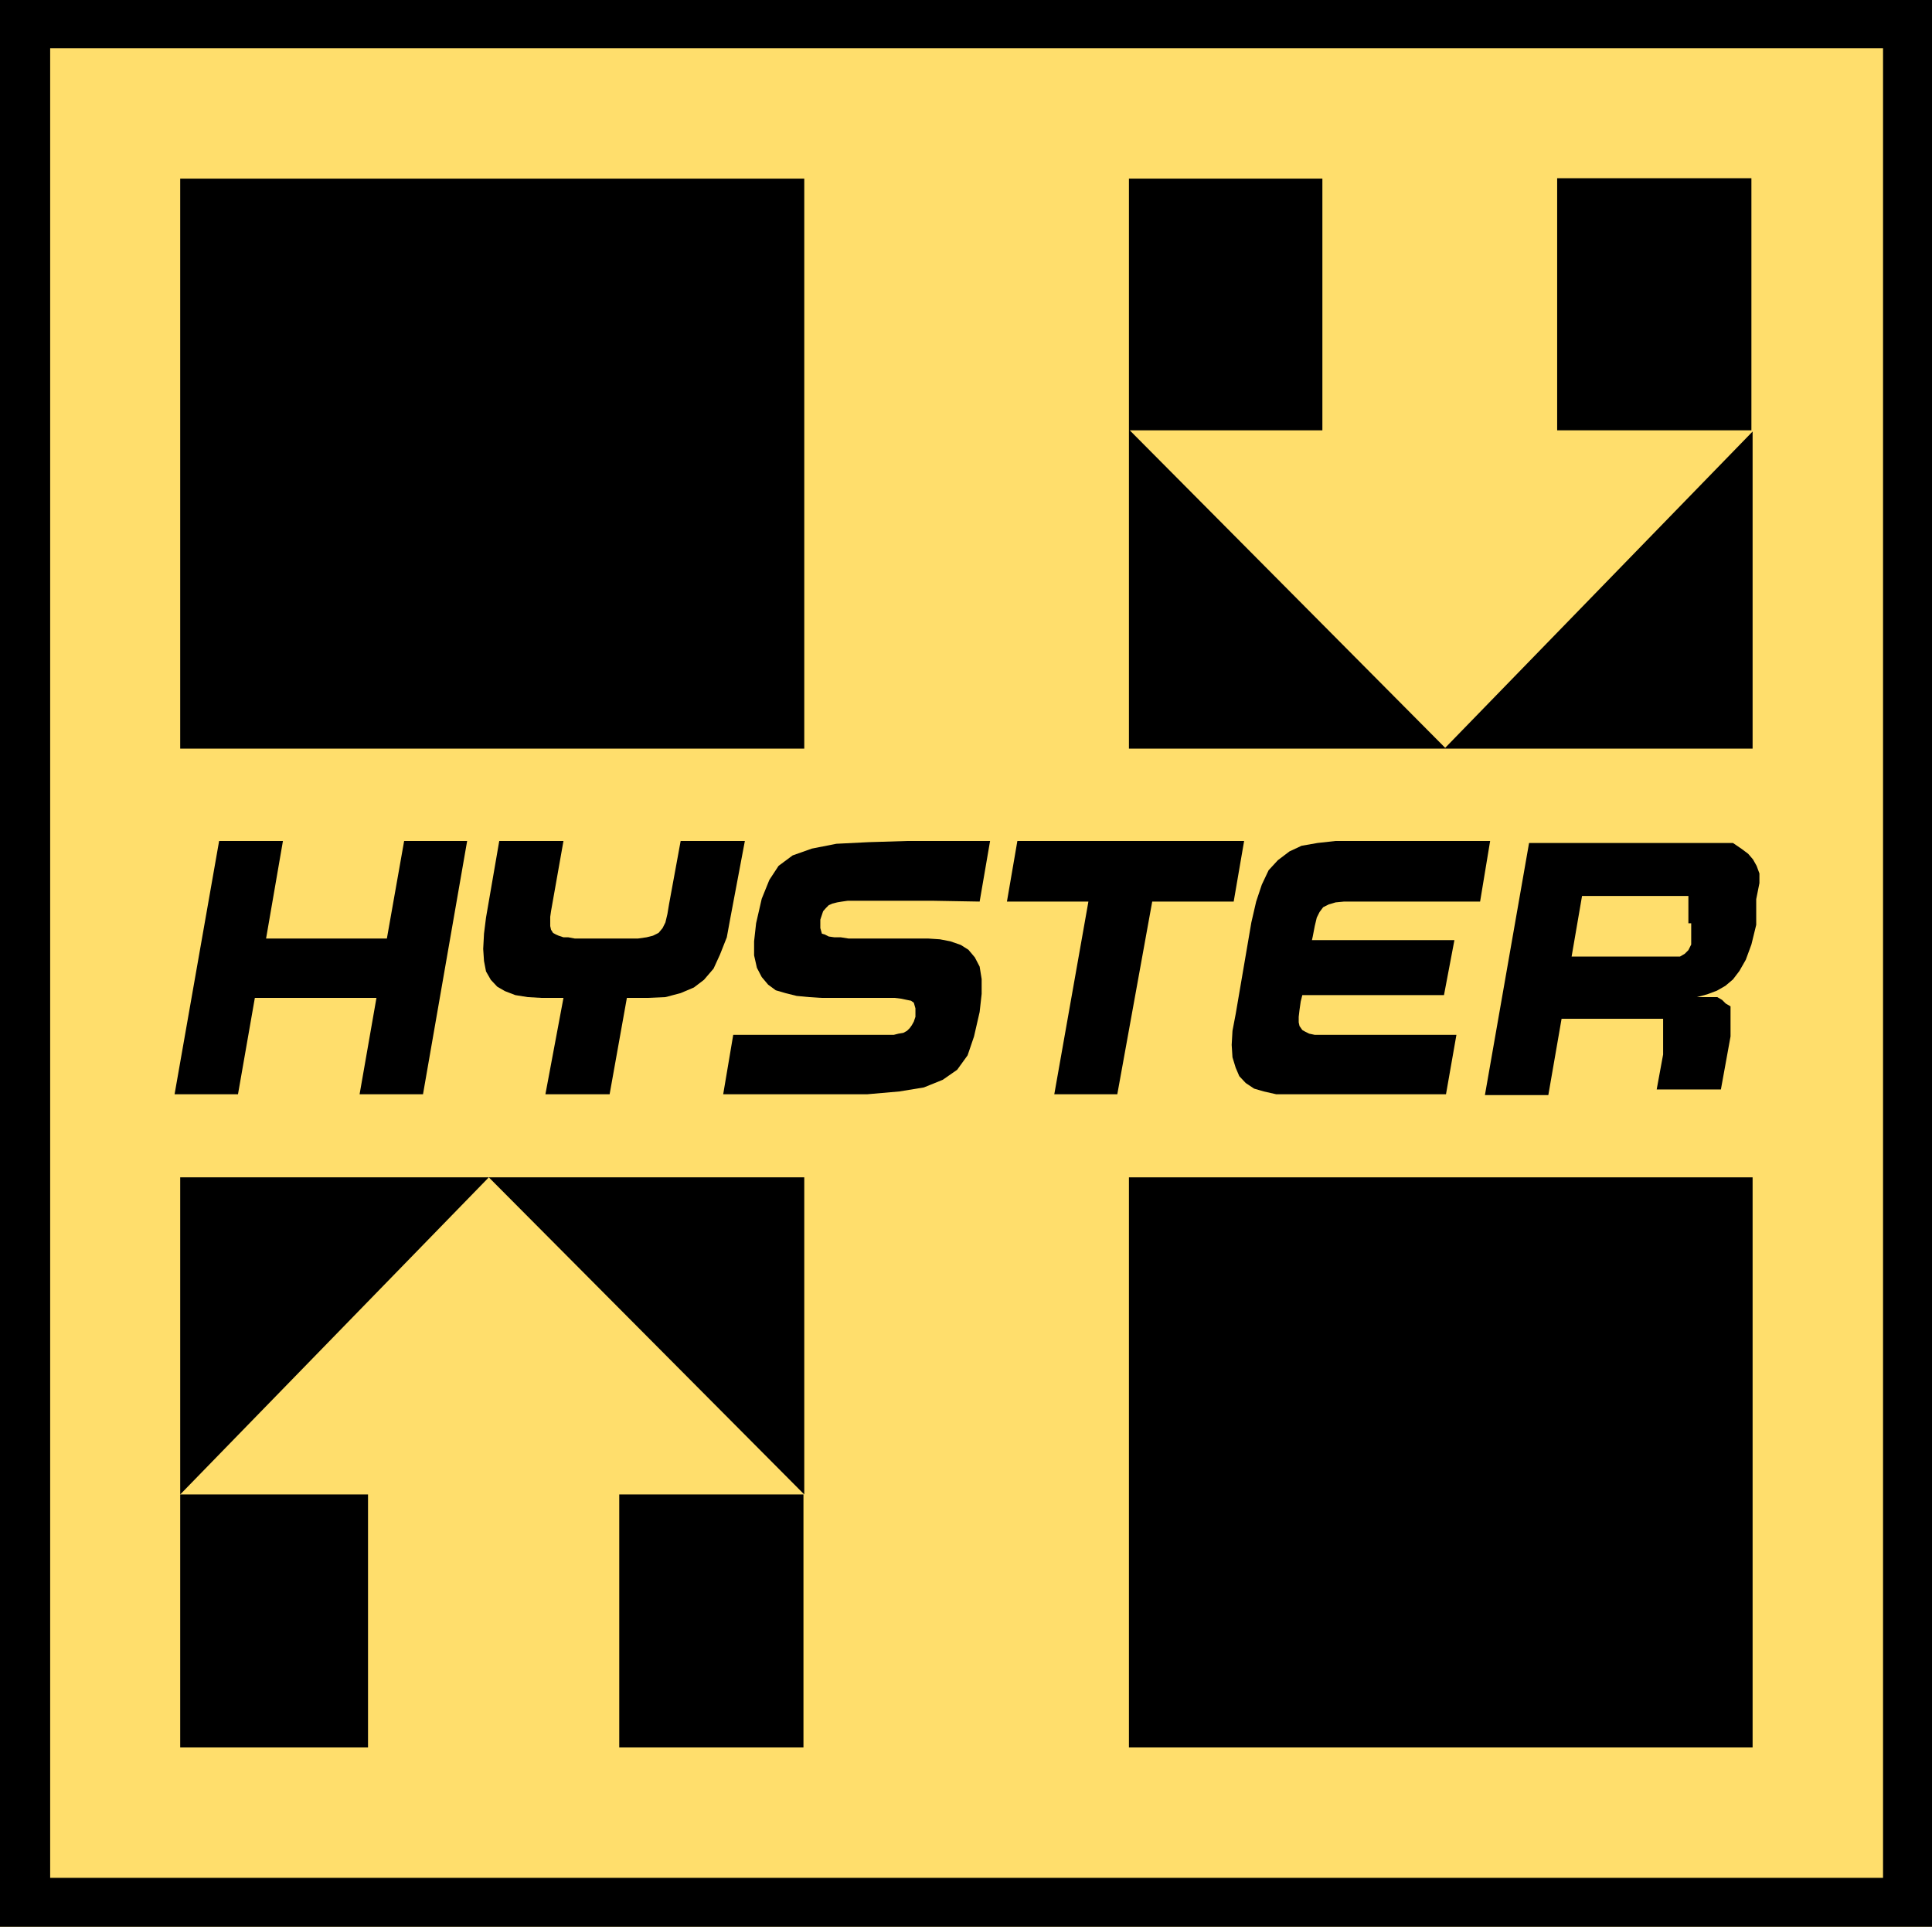
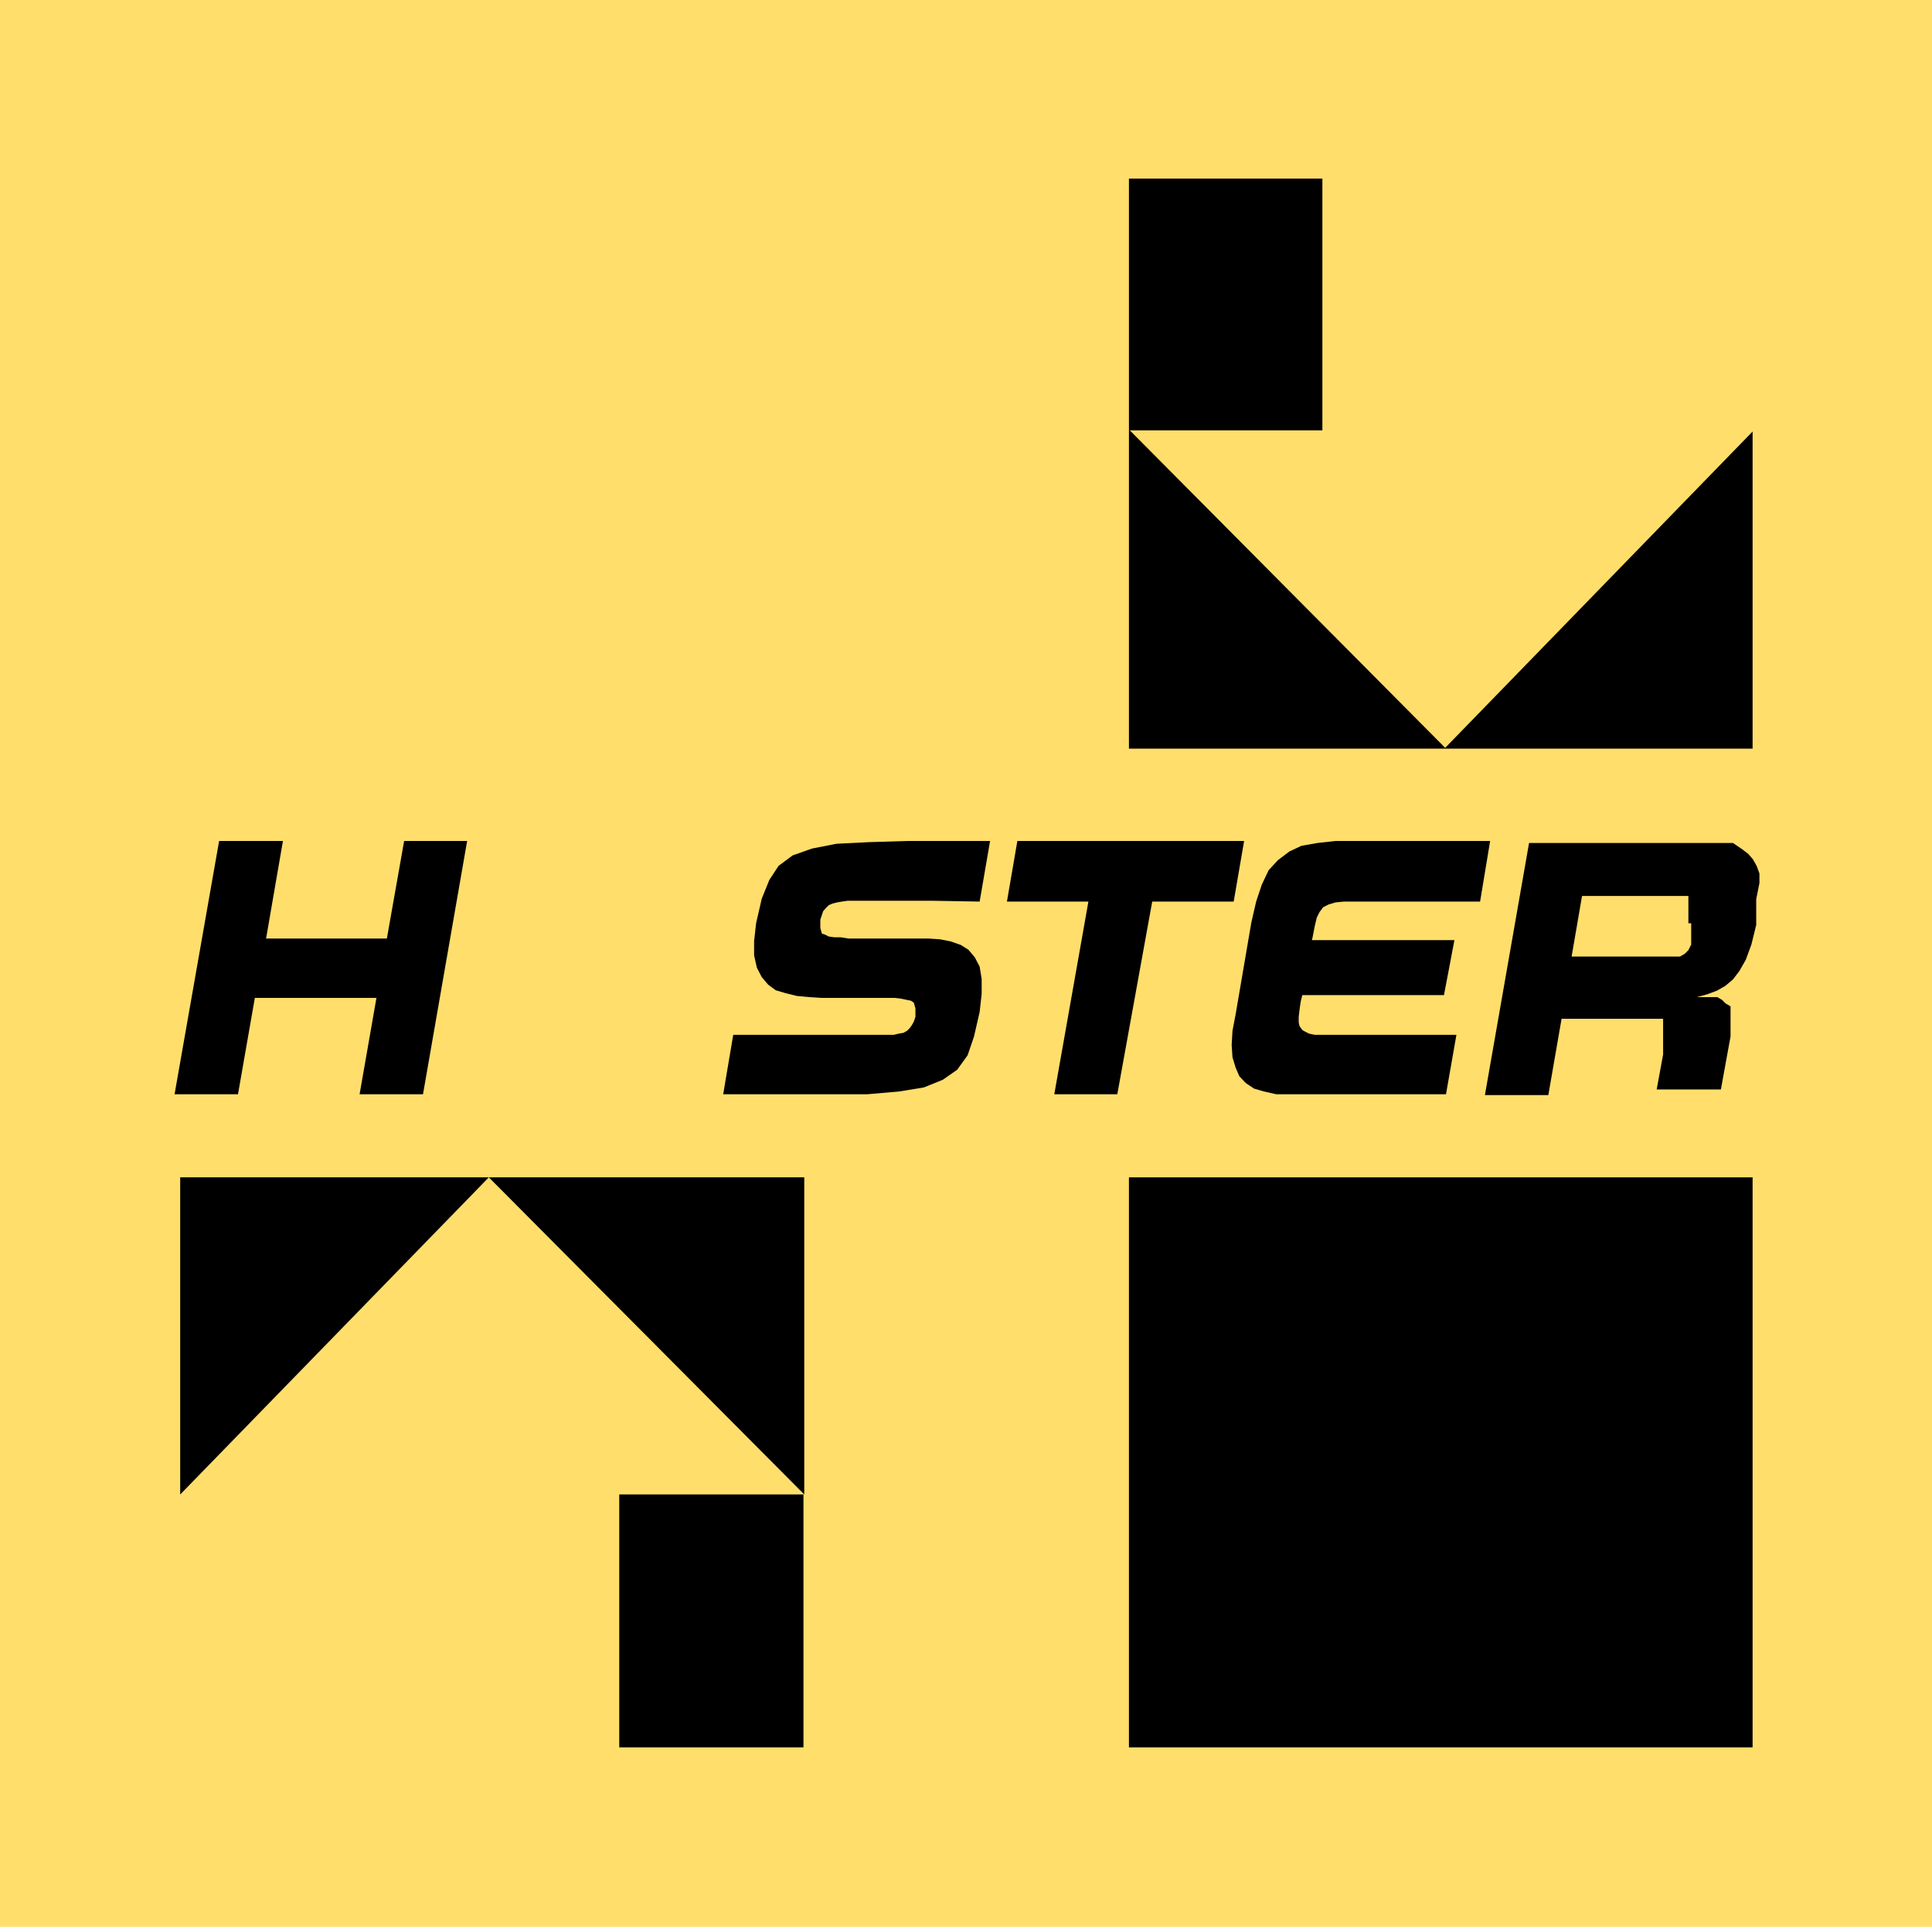
<svg xmlns="http://www.w3.org/2000/svg" viewBox="0 0 48.14 48" id="svg_resize">
  <defs>
    <style>.cls-1{fill:#ffde6c;}</style>
  </defs>
  <title>Asset 1</title>
  <g id="Layer_2" data-name="Layer 2">
    <g id="Layer_1-2" data-name="Layer 1">
      <path class="cls-1" d="M0,48H48.14V0H0Z" />
-       <path d="M46.92,46.78H1.25V1.2H46.92V46.78ZM0,48H48.14V0H0Z" />
      <polyline points="28.13 29.33 43.67 29.33 43.67 43.53 28.13 43.53 28.13 29.33" />
      <rect x="15.43" y="37.23" width="4.59" height="6.3" />
      <polygon points="4.49 29.33 4.49 37.23 12.18 29.33 20.04 37.23 20.04 29.33 4.49 29.33" />
-       <rect x="4.49" y="37.23" width="4.68" height="6.3" />
-       <rect x="38.8" y="4.44" width="4.84" height="6.28" />
      <polygon points="36.01 18.63 28.15 10.72 32.95 10.72 32.95 4.45 28.13 4.45 28.13 18.65 43.67 18.65 43.67 10.75 36.01 18.63" />
      <polygon points="10.54 27.26 8.96 27.26 9.38 24.86 6.35 24.86 5.93 27.26 4.35 27.26 5.46 20.95 7.05 20.95 6.63 23.38 9.64 23.38 10.07 20.95 11.64 20.95 10.54 27.26" />
      <polygon points="26.27 27.26 27.12 22.46 25.09 22.46 25.35 20.95 31 20.95 30.74 22.46 28.71 22.46 27.84 27.26 26.27 27.26" />
-       <polygon points="16.67 22.53 16.96 20.95 18.56 20.95 18.2 22.86 18.11 23.35 17.94 23.78 17.78 24.13 17.54 24.41 17.29 24.6 16.96 24.74 16.58 24.84 16.13 24.86 15.62 24.86 15.19 27.26 13.59 27.26 14.04 24.86 13.5 24.86 13.15 24.84 12.84 24.79 12.58 24.69 12.39 24.58 12.23 24.41 12.11 24.2 12.06 23.94 12.04 23.64 12.06 23.26 12.11 22.86 12.44 20.95 14.04 20.95 13.76 22.53 13.73 22.7 13.71 22.84 13.71 22.98 13.71 23.07 13.73 23.16 13.78 23.24 13.85 23.28 13.92 23.31 14.04 23.35 14.16 23.35 14.32 23.38 14.49 23.38 15.64 23.38 15.9 23.38 16.11 23.35 16.27 23.31 16.41 23.24 16.51 23.12 16.58 22.98 16.63 22.77 16.67 22.53" />
      <polygon points="36.88 22.46 33.75 22.46 33.49 22.46 33.28 22.48 33.11 22.53 32.97 22.6 32.88 22.72 32.81 22.86 32.76 23.07 32.71 23.33 32.69 23.42 36.24 23.42 35.98 24.79 32.45 24.79 32.41 24.95 32.38 25.16 32.36 25.33 32.36 25.47 32.38 25.56 32.45 25.66 32.52 25.7 32.62 25.75 32.76 25.78 32.95 25.78 33.16 25.78 36.29 25.78 36.03 27.26 32.15 27.26 31.8 27.26 31.49 27.19 31.25 27.12 31.04 26.98 30.88 26.81 30.79 26.6 30.71 26.34 30.69 26.03 30.71 25.68 30.79 25.26 31.18 22.98 31.3 22.46 31.44 22.04 31.61 21.68 31.84 21.43 32.13 21.21 32.43 21.07 32.83 21 33.28 20.95 37.13 20.95 36.88 22.46" />
      <polygon points="22.27 25.78 22.13 25.78 21.8 25.78 20.93 25.78 19.71 25.78 18.27 25.78 18.02 27.26 18.23 27.26 18.84 27.26 19.68 27.26 20.63 27.26 21.61 27.26 22.41 27.19 23.02 27.09 23.49 26.9 23.85 26.65 24.11 26.29 24.27 25.82 24.41 25.21 24.46 24.76 24.46 24.39 24.41 24.08 24.29 23.85 24.13 23.66 23.94 23.54 23.68 23.45 23.42 23.4 23.12 23.38 22.77 23.38 22.41 23.38 22.04 23.38 21.68 23.38 21.4 23.38 21.14 23.38 20.95 23.35 20.79 23.35 20.65 23.33 20.55 23.28 20.48 23.26 20.46 23.19 20.44 23.12 20.44 23.02 20.44 22.91 20.48 22.79 20.51 22.7 20.58 22.62 20.65 22.55 20.74 22.51 20.86 22.48 20.98 22.46 21.12 22.44 21.43 22.44 22.2 22.44 23.26 22.44 24.41 22.46 24.67 20.95 24.51 20.95 24.06 20.95 23.42 20.95 22.62 20.95 21.64 20.98 20.84 21.02 20.23 21.14 19.75 21.31 19.4 21.57 19.17 21.92 18.98 22.39 18.84 23 18.79 23.45 18.79 23.8 18.86 24.11 18.98 24.34 19.14 24.53 19.33 24.67 19.57 24.74 19.85 24.81 20.16 24.84 20.48 24.86 20.84 24.86 21.21 24.86 21.57 24.86 21.85 24.86 22.11 24.86 22.3 24.86 22.46 24.88 22.6 24.91 22.7 24.93 22.77 24.98 22.79 25.05 22.81 25.12 22.81 25.21 22.81 25.33 22.77 25.45 22.72 25.54 22.67 25.61 22.6 25.68 22.51 25.73 22.39 25.75 22.27 25.78" />
      <path d="M42.14,23l0,.16,0,.21,0,.16-.07.14-.09.09-.12.07-.16,0-.21,0H39.16l.26-1.51h2.16l.16,0,.14,0,.12,0,.07,0,0,.07,0,.09V23ZM43.84,22l0-.24-.07-.19-.09-.16-.12-.14-.16-.12L43.18,21l-.24,0-.26,0H38.1L37,27.28h1.58l.33-1.9h2.23l.14,0,.09,0,.07,0,0,.07,0,.09,0,.14v.16l0,.19,0,.24-.16.87h1.6l.24-1.32,0-.28V25.4l0-.19,0-.14L43,25l-.09-.09-.12-.07-.14,0-.16,0-.21,0h0l.26-.07.24-.09.21-.12.19-.16.16-.21.16-.28.14-.38.12-.49,0-.33,0-.31Z" />
-       <polyline points="4.49 4.45 20.04 4.45 20.04 18.65 4.49 18.65 4.49 4.45" />
    </g>
  </g>
</svg>